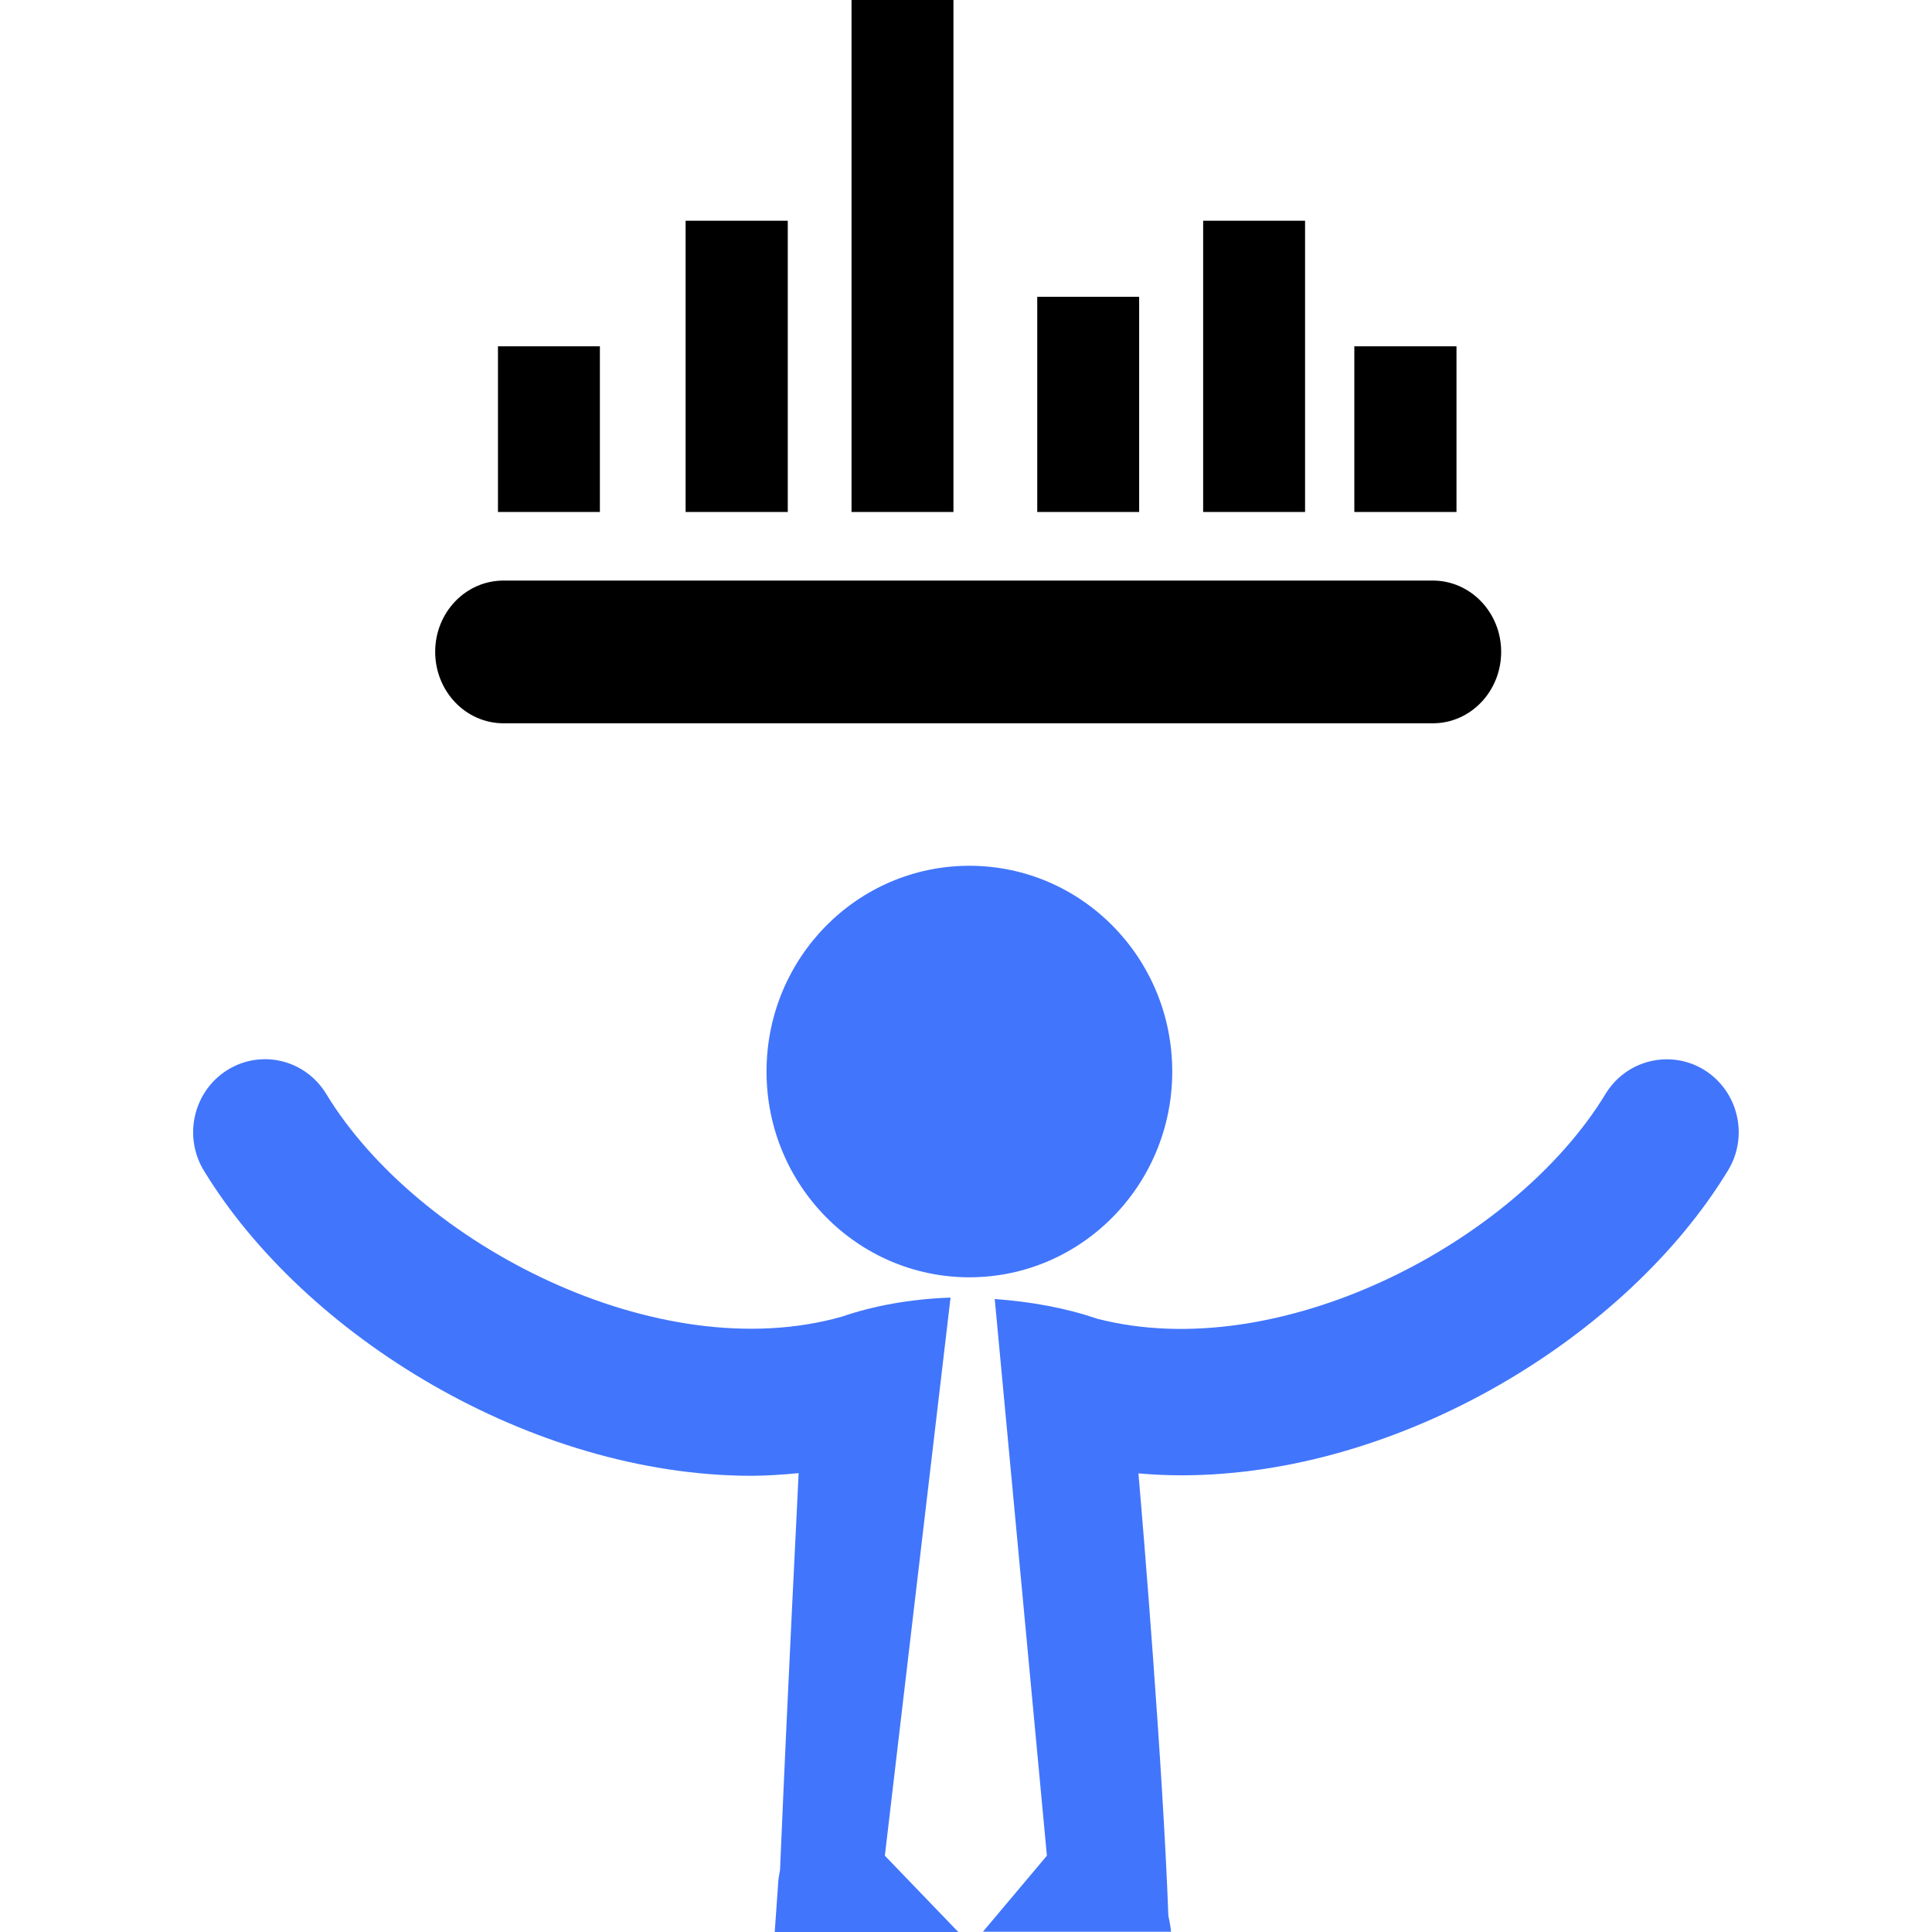
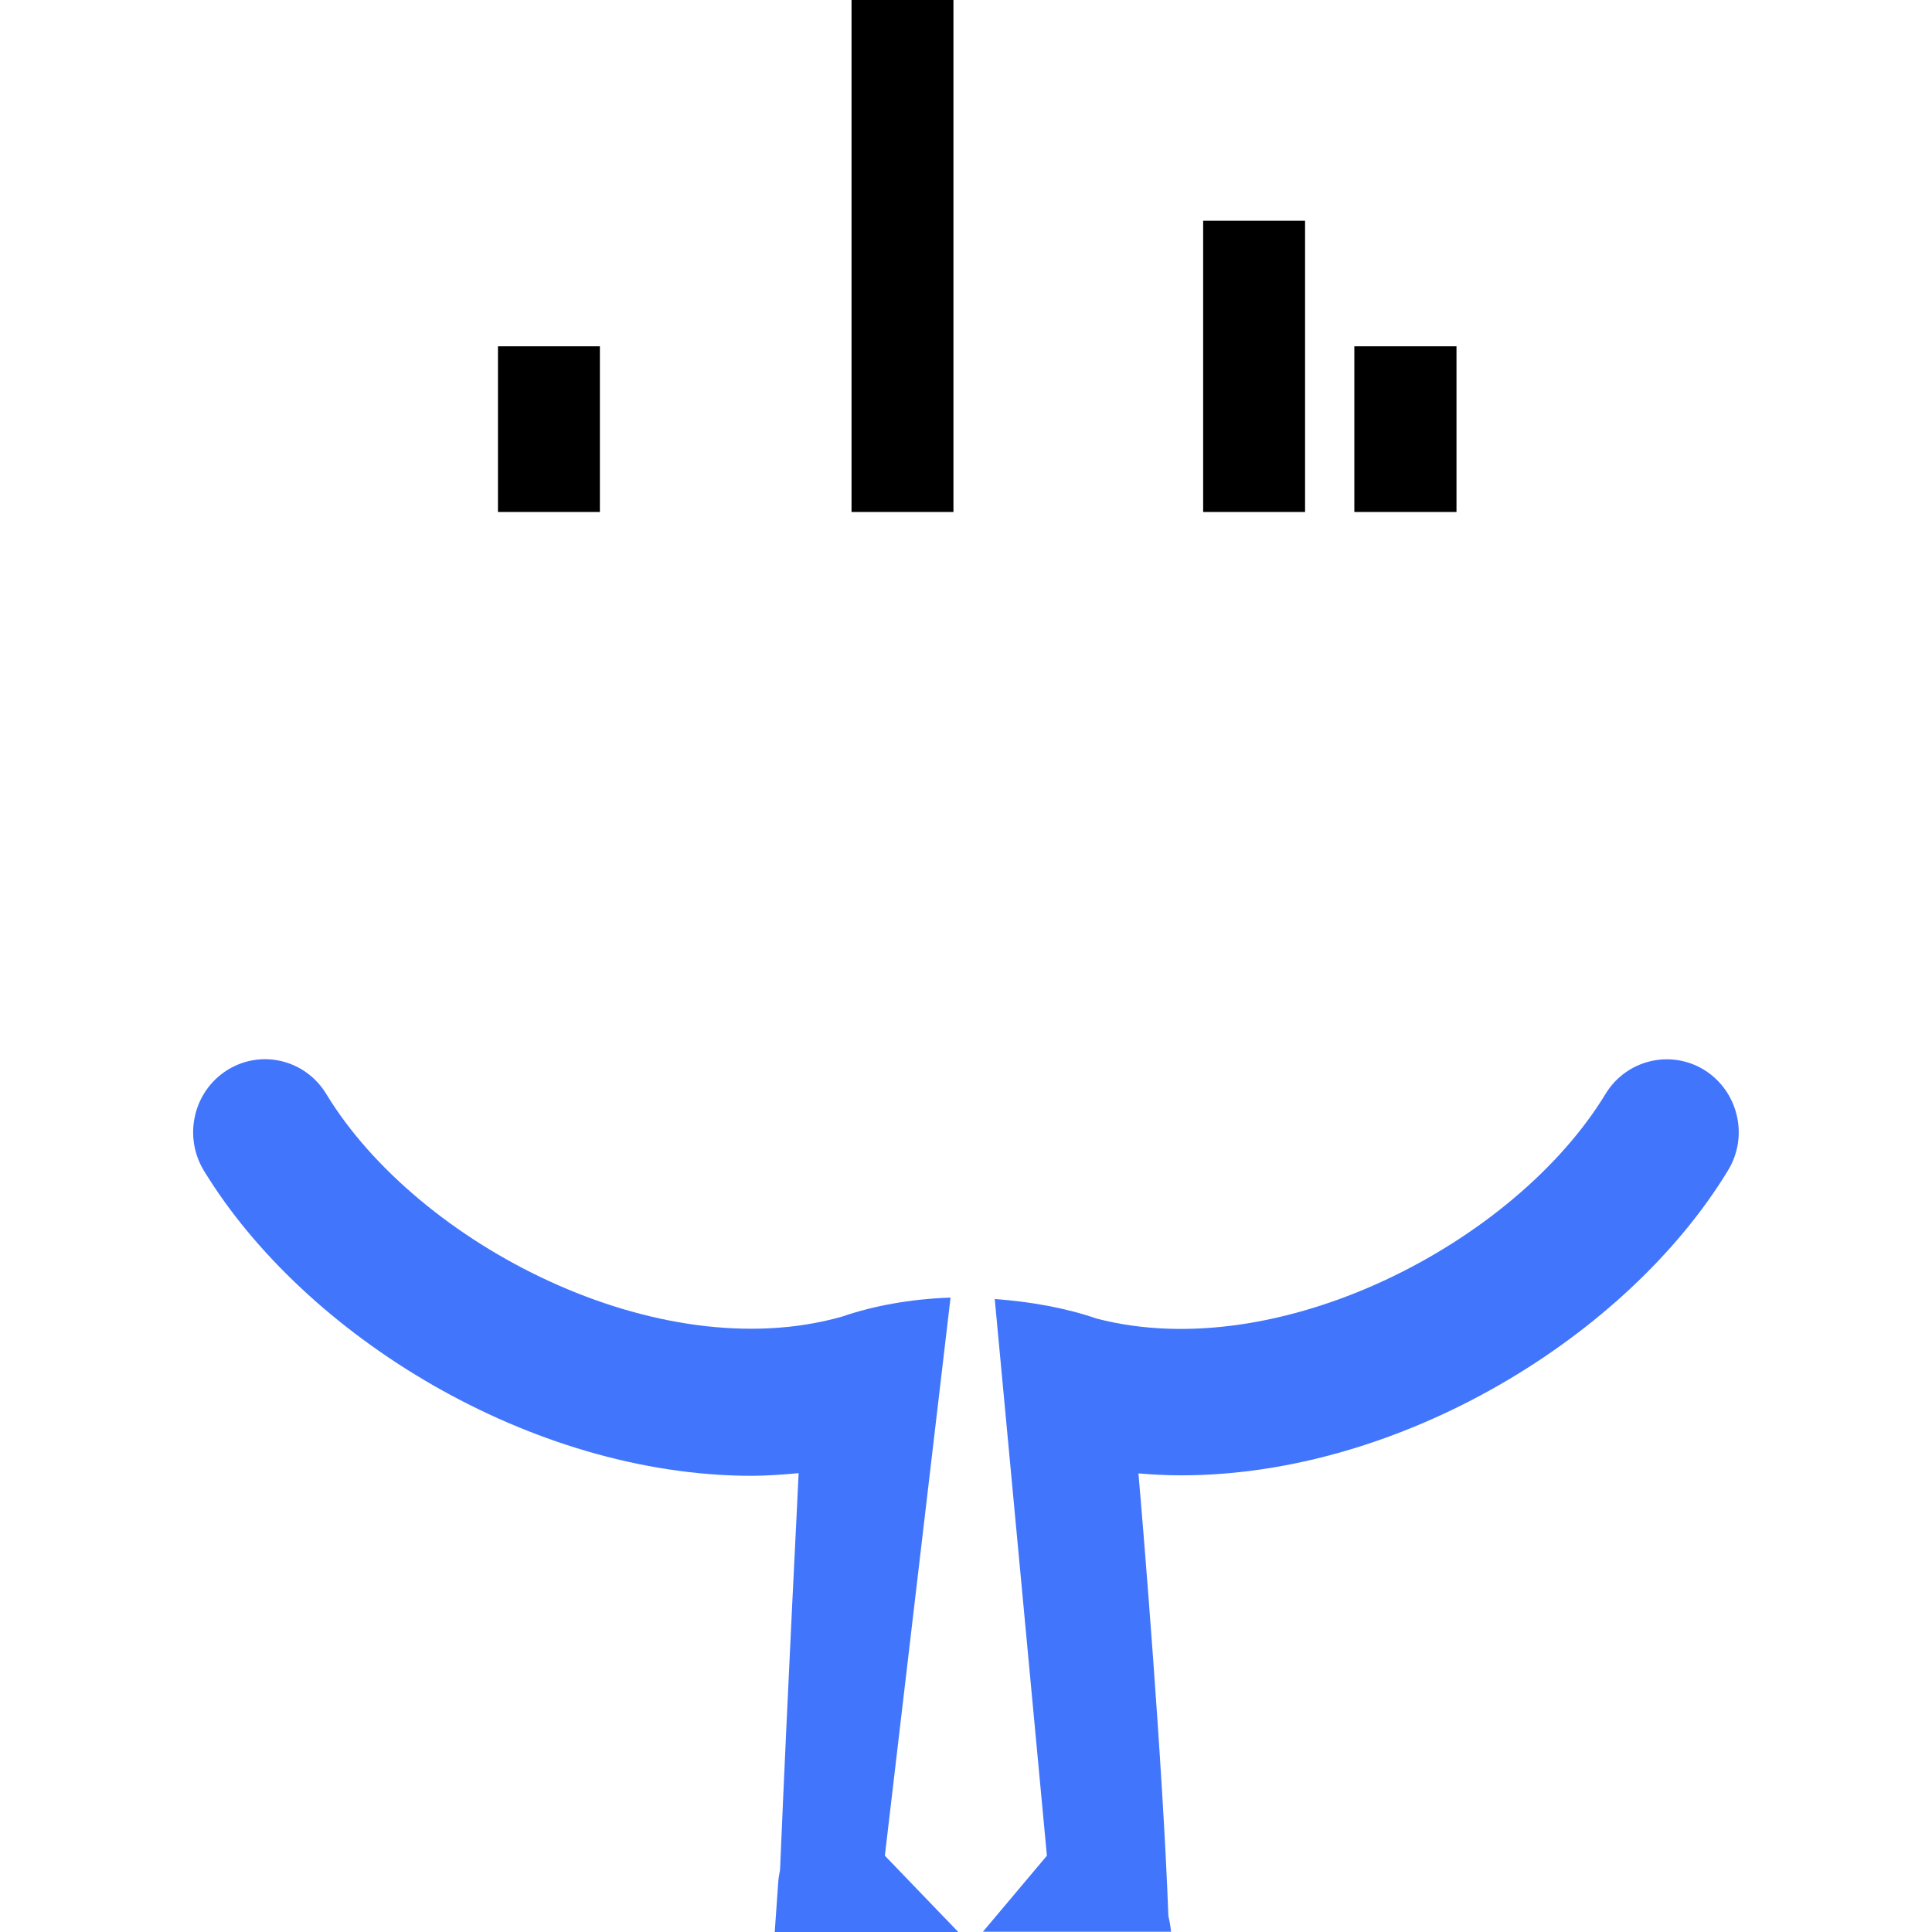
<svg xmlns="http://www.w3.org/2000/svg" id="Capa_1" x="0px" y="0px" viewBox="0 0 800 800" style="enable-background:new 0 0 800 800;" xml:space="preserve">
  <style type="text/css">	.st0{fill:#4175FC;}</style>
  <g>
-     <path d="M180.2,269.9c0,16.3,12.6,29.6,28.3,29.6h384.8c15.6,0,28.3-13.2,28.3-29.6c0-16.3-12.7-29.5-28.3-29.5H208.5  C192.8,240.4,180.2,253.6,180.2,269.9z" />
    <rect x="560.8" y="143.4" width="42.3" height="68.6" />
    <rect x="206.2" y="143.4" width="42.2" height="68.6" />
    <rect x="498.2" y="91.4" width="42.2" height="120.6" />
-     <rect x="283.9" y="91.4" width="42.3" height="120.6" />
-     <rect x="429.5" y="122.9" width="42.2" height="89.1" />
    <rect x="352.6" width="42.2" height="212" />
-     <path class="st0" d="M317.4,443.7c0-47.1,37.6-85.2,84-85.2c46.4,0,84,38.1,84,85.2c0,47-37.6,85.2-84,85.2  C355.1,528.9,317.4,490.8,317.4,443.7z" />
    <path class="st0" d="M433.5,768.4l-21.6-230.5c15.2,1.1,29.8,3.8,42.2,8.1c75.8,19.7,173.4-31.6,210.7-93c8.6-14.2,27-18.6,41-9.9  c14,8.8,18.4,27.4,9.7,41.6C673.8,553.3,580,610.9,489.1,610.9c-5.9,0-11.9-0.3-17.7-0.8c1.9,21.6,10.1,120.8,12.4,183.3  c0.5,2.1,0.9,4.3,1.1,6.5H407L433.5,768.4z" />
    <path class="st0" d="M84.4,484.7c-8.6-14.2-4.3-32.8,9.7-41.6c14.1-8.8,32.4-4.3,41,9.9c37.8,62.2,137.3,113.8,213.5,92.2  c12.8-4.4,28-7.3,45-7.9l-27.2,231.1l30.4,31.6h-76l1.5-21.3c0.1-1.5,0.5-3,0.7-4.4c3.4-80.7,7.5-158.7,7.7-164.3  c-6.6,0.6-13.2,1.1-19.8,1.1C220,610.9,126.2,553.3,84.4,484.7z" />
  </g>
</svg>